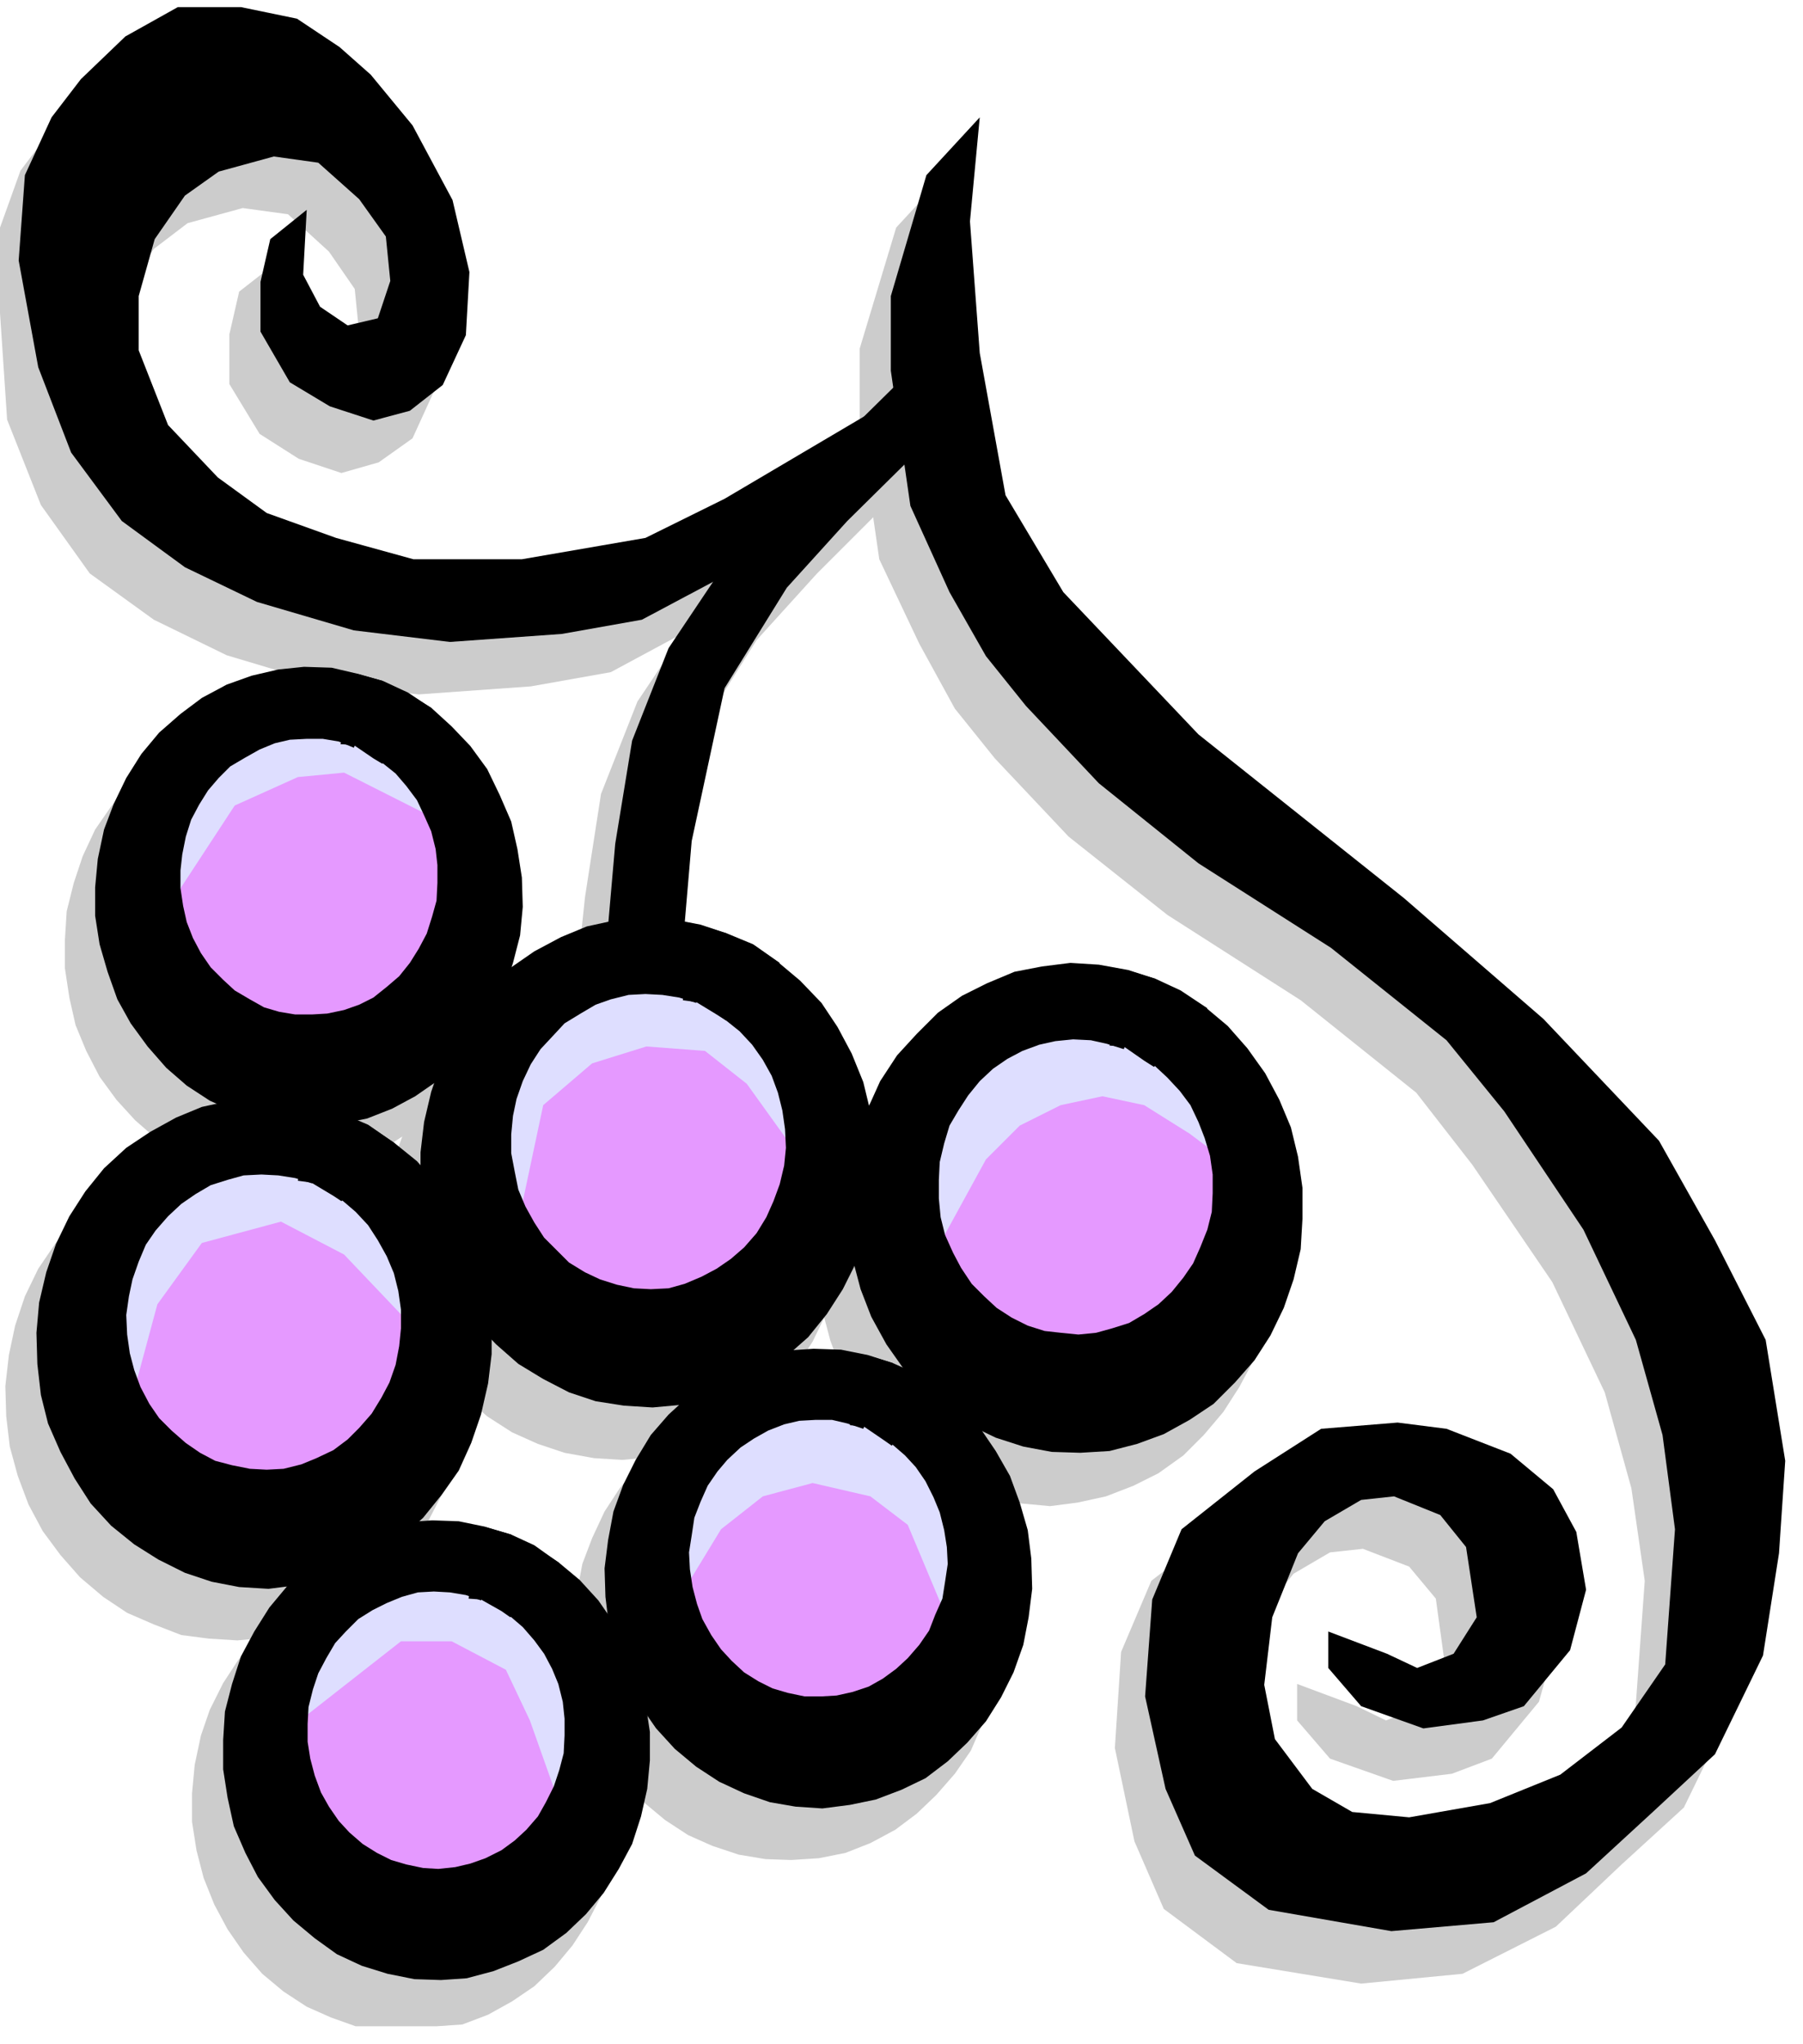
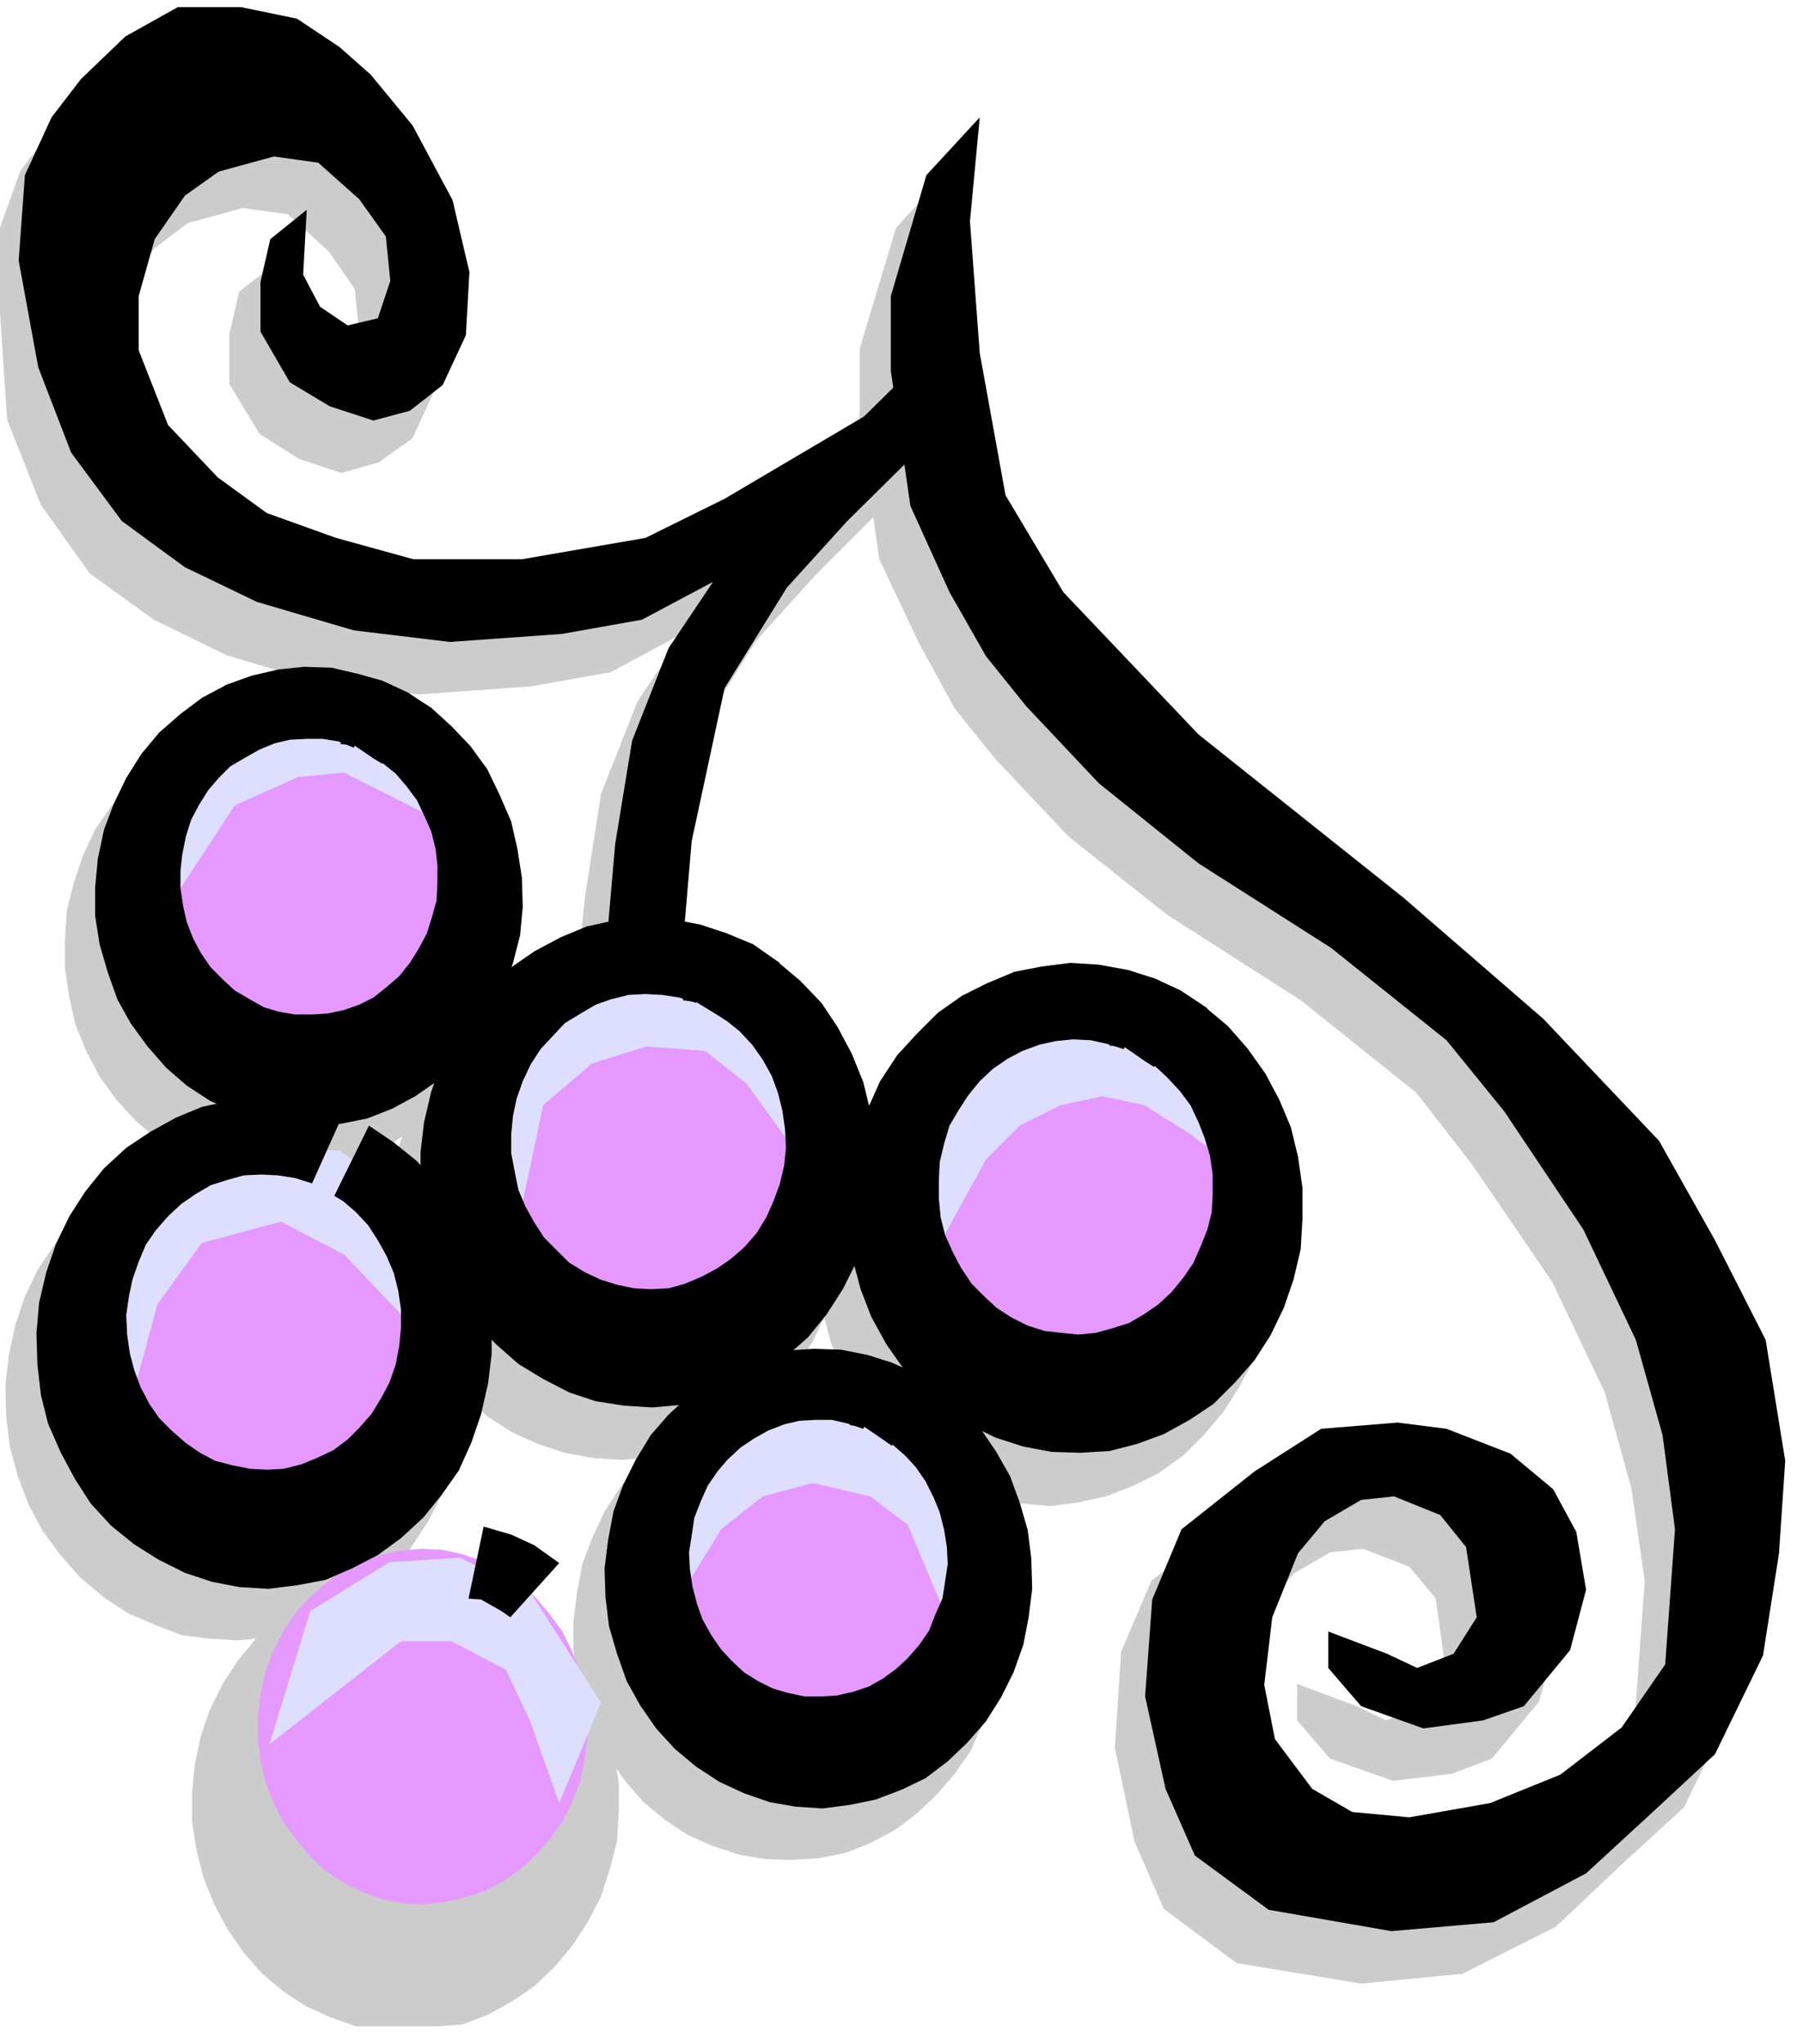
<svg xmlns="http://www.w3.org/2000/svg" width="321.267" height="364.198" fill-rule="evenodd" stroke-linecap="round" preserveAspectRatio="none" viewBox="0 0 2028 2299">
  <style>.pen1{stroke:none}.brush1{fill:#ccc}.brush3{fill:#000}</style>
  <path d="m292 1770-26 3-25-1-25-4-24-7-24-12-21-14-20-17-17-19-16-21-13-24-9-25-8-27-4-26v-27l3-27 6-26 9-26 11-24 15-23 16-20 20-18 21-14 22-13 23-9 25-6 26-2 25 1 25 4 24 8 24 12 21 13 20 17 17 19 16 22 12 24 10 25 8 26 3 27v27l-2 26-6 27-9 25-11 25-15 22-16 20-20 19-21 14-22 13-24 8-24 5zm174 429-23 2-24-2-23-4-23-7-21-11-20-13-17-16-16-19-15-19-11-23-9-23-6-24-2-24-1-25 3-26 5-24 9-23 11-23 14-19 16-19 17-16 20-14 21-11 22-8 22-5 24-2 23 2 23 5 22 7 22 10 20 14 17 16 16 17 15 21 11 21 9 24 6 24 3 25v25l-3 25-5 24-8 24-12 21-13 21-16 19-18 16-19 13-21 12-23 7-22 5zm403-182-24-1-25-4-23-8-23-11-20-12-20-17-17-19-15-20-12-23-9-24-7-25-4-26v-27l3-26 5-25 8-24 11-24 14-21 16-20 18-17 20-15 23-11 23-9 24-6 23-2 25 1 24 3 24 8 22 11 20 14 20 16 17 18 15 21 12 23 10 23 6 26 4 26v26l-2 26-5 26-9 24-11 23-14 23-16 18-18 17-20 15-22 13-23 8-24 5-24 3zm298-422-25-4-23-8-22-9-21-13-20-16-17-19-15-19-14-23-10-24-7-25-4-26-1-26 1-26 5-26 9-25 10-23 13-23 16-19 18-18 21-15 21-12 23-10 24-6 23-3h25l25 4 23 6 22 11 21 13 20 16 18 17 16 21 12 23 10 23 7 26 5 26v26l-1 26-5 26-7 25-11 23-14 23-16 20-18 17-19 15-23 12-22 10-23 6-25 3h-25zm-467-70h-22l-23-2-21-5-21-9-18-11-19-12-16-16-15-18-12-20-10-21-6-22-5-23-3-24 2-24 3-23 6-22 9-21 11-21 14-19 16-16 17-15 20-11 20-10 21-6 22-4h21l22 3 21 5 21 8 20 11 18 13 16 16 14 18 13 19 10 21 7 22 4 24 2 23-1 24-4 23-6 23-8 22-12 20-13 18-16 16-18 15-18 11-21 10-21 7-21 3zm-379-278h-23l-24-3-22-5-21-8-21-13-18-13-18-18-15-18-13-21-10-23-8-23-4-25-3-25 1-24 4-25 7-24 10-22 11-22 15-19 16-17 19-16 21-13 21-8 22-8 24-4h22l23 3 23 6 22 9 20 11 19 15 18 16 15 20 12 19 11 23 8 23 5 25 1 25-1 25-4 24-6 24-10 23-13 22-13 19-18 18-18 15-20 12-21 10-23 6-23 4zm668-770L847 616l-71 85-59 88-41 104-18 116-13 124h87l11-128 37-172 71-113 68-75 81-81-11-87z" class="pen1 brush1" />
  <path d="M963 512 780 620l-89 45-138 23H430l-86-23-78-29-56-39-56-61-34-84v-60l20-64 33-48 38-29 62-17 51 7 46 42 29 42 5 50-15 41-33 10-31-23-18-35 3-72-41 32-11 48v56l34 56 44 28 48 16 42-12 38-27 26-57 3-71-18-82-46-83-48-56-34-33-48-32-63-11h-70l-61 32-48 47-34 45-23 64v96l8 120 38 96 55 77 72 52 82 40 107 32 109 12 126-9 90-16 156-84 91-84 29-76zm104-320-59 64-41 136v85l22 152 45 95 40 73 45 56 83 88 111 88 150 96 130 104 63 81 90 132 59 124 30 108 15 104-11 152-50 71-69 53-80 32-89 16-65-5-45-27-43-56-11-59 8-77 31-72 29-36 41-24 37-4 52 20 30 36 11 80-26 41-41 16-33-16-67-25v41l37 43 71 25 66-8 45-17 53-64 19-68-11-63-26-48-50-41-70-28-56-8-85 8-76 49-81 63-34 80-7 108 22 105 33 76 82 61 140 23 114-11 105-53 74-70 70-64 55-113 17-114 8-104-23-136-57-113-63-111-130-136-157-136-231-185-153-161-63-108-30-159-11-149 11-116zM340 1404l41-78 27 19 26 21 22 24 20 28 16 29 12 32 9 34 4 33 1 35-4 35-7 33-11 34-15 29-19 29-21 26-24 22-26 20-30 15-30 11-32 7-32 3-32-2-31-4-31-12-30-13-27-18-26-22-22-25-20-27-16-30-12-32-9-33-4-34-1-34 4-35 7-33 11-33 15-31 19-28 21-26 24-22 26-20 30-15 30-11 32-8 32-2 32 1 31 6 31 10-35 78-18-6-20-4h-19l-19 2-19 5-18 6-18 8-16 13-15 13-13 15-11 18-9 18-7 20-4 20-3 21 2 21 2 20 5 21 8 18 9 19 12 16 13 15 16 14 16 9 18 9 18 6 20 4 18 1 20-2 20-4 17-7 18-9 16-12 15-14 13-15 11-17 9-19 7-20 4-19 3-21-2-20-2-21-5-20-8-20-9-17-12-18-13-14-16-13-10-6z" class="pen1 brush1" />
  <path d="m319 1301 32 11 28 13 30 21-59 64-10-6-25-15-15-1 19-87zm454-100 41-78 27 17 25 23 23 24 18 28 17 29 12 32 9 34 5 33 1 35-4 35-7 33-11 32-15 31-19 29-21 26-25 22-27 20-28 15-31 11-31 7-32 3-32-2-33-6-30-10-29-13-28-18-25-22-22-25-20-27-16-30-13-32-8-33-5-34v-34l2-35 8-33 12-34 15-30 17-28 23-26 24-22 26-20 29-15 31-11 32-8 31-2 32 1 32 6 31 10-36 78-19-6-18-4h-20l-18 2-20 3-19 8-17 8-16 13-15 13-12 15-12 18-8 18-8 20-3 20-3 21v21l4 20 5 21 7 18 10 19 11 16 14 15 15 13 17 10 17 9 19 6 19 4 19 1 20-2 19-4 18-7 18-9 16-13 14-13 14-15 10-17 10-19 6-20 5-19 1-22v-21l-2-19-5-20-8-20-10-17-12-18-14-15-14-12-10-6z" class="pen1 brush1" />
  <path d="m752 1098 32 11 28 13 30 19-59 66-11-6-24-15-16-1 20-87zm502 154 39-78 29 18 25 21 22 25 20 27 16 30 12 32 9 34 5 34v35l-3 33-7 35-11 32-16 30-18 28-22 26-23 23-28 20-28 14-31 12-32 7-31 4-32-3-32-5-31-10-30-14-27-18-25-22-24-24-18-28-16-30-12-32-9-34-5-33-1-35 3-34 8-34 11-32 15-31 18-28 21-26 25-23 27-18 29-16 31-11 31-8 32-2 32 1 32 6 31 10-36 78-18-6-20-3-19-1-20 1-18 5-19 7-17 9-16 12-15 13-12 15-11 17-10 19-6 20-5 20-2 21v21l3 21 5 20 7 18 10 19 12 16 14 15 15 13 16 11 18 8 19 6 19 4 19 1 19-1 20-5 18-8 18-8 16-12 14-13 13-16 11-18 9-18 7-19 4-21 2-20v-21l-3-21-5-19-8-20-10-18-11-17-13-15-15-12-10-6z" class="pen1 brush1" />
  <path d="m1232 1150 32 10 29 12 30 21-61 65-9-6-24-15-16-1 19-86zM387 912l37-73 26 16 23 20 21 24 19 26 15 28 12 30 8 31 5 32v32l-3 32-7 33-10 29-15 30-17 26-20 25-22 21-26 17-28 15-28 11-30 6-29 3-30-1-30-5-29-10-28-13-26-17-23-20-21-23-19-26-15-29-12-29-7-31-5-33v-32l2-32 8-32 10-30 14-30 18-26 20-24 23-21 25-18 27-15 28-10 30-7 30-2 29 1 31 5 29 10-34 73-17-5-18-4h-18l-18 1-18 4-17 6-16 9-16 11-14 12-12 15-10 16-9 18-6 18-4 19-2 20v19l2 19 5 20 8 17 9 18 11 14 13 15 14 13 16 10 16 7 17 6 19 3 17 1 19-1 18-4 16-8 18-8 14-10 14-14 12-13 10-16 9-18 6-18 5-20 1-19v-20l-2-19-5-19-7-18-9-17-11-16-13-13-14-13-9-5z" class="pen1 brush1" />
  <path d="m366 816 31 10 26 12 28 19-55 62-10-7-23-14-14-2 17-80zm593 863 38-73 26 16 23 20 21 23 19 26 14 29 13 29 7 31 5 32 1 33-3 32-8 32-10 30-13 30-18 26-21 24-22 21-24 18-28 15-28 11-30 6-31 2-29-1-30-5-30-10-27-12-26-17-24-20-21-24-18-26-15-28-11-30-9-31-5-32v-32l4-33 6-32 11-29 14-30 17-26 20-25 24-21 24-17 28-15 28-10 30-7 29-3 31 1 30 5 28 10-33 73-17-5-18-3h-18l-19 1-17 4-17 6-16 8-17 11-13 13-12 15-10 16-9 17-6 19-4 18-2 20v20l3 18 5 20 6 18 10 17 10 15 14 15 13 12 16 10 17 7 17 7 18 2 19 1 17-1 19-4 17-7 16-9 15-10 14-13 12-14 11-16 8-17 6-19 5-20 1-18v-20l-2-20-5-18-8-19-8-16-12-16-12-14-15-12-9-5z" class="pen1 brush1" />
  <path d="m940 1582 29 10 28 12 27 19-56 62-10-6-22-15-15-1 19-81zm-411 290 38-73 26 16 24 21 21 22 18 26 15 29 13 30 7 30 5 33v32l-2 33-8 31-10 31-15 29-17 26-20 24-23 22-25 17-27 15-29 11-29 2h-91l-28-10-27-12-26-17-24-20-21-24-18-26-15-28-12-30-8-31-5-32v-32l3-32 7-33 10-29 15-30 17-26 20-24 22-22 26-17 27-15 29-10 29-7 30-3 30 1 30 5 29 10-33 75-17-7-19-3h-17l-19 1-18 4-17 6-17 9-15 11-13 12-13 15-10 16-8 17-6 19-5 18-2 20v20l3 19 5 19 7 18 9 17 11 16 12 14 15 12 15 10 17 8 18 6 17 3h19l18-1 17-3 18-7 16-10 16-10 14-13 12-14 10-16 8-17 7-19 3-18 3-20v-20l-3-20-5-18-7-18-9-17-11-16-13-14-14-12-10-5z" class="pen1 brush1" />
  <path d="m509 1775 31 10 26 13 29 18-56 62-10-6-22-15-15-1 17-81z" class="pen1 brush1" />
  <path d="m326 1712-26 3-24-2-25-4-25-8-22-11-22-14-20-17-17-20-17-21-12-23-10-25-6-26-4-27-1-28 2-27 7-26 8-26 12-23 14-23 18-21 18-17 21-15 22-12 25-9 24-6 26-3 24 2 25 5 25 7 23 11 21 14 20 17 19 19 15 22 12 23 10 25 7 26 4 27v28l-3 27-4 26-9 26-12 23-14 23-17 20-20 18-21 15-22 12-24 9-25 6zm175 427-24 3-23-1-24-5-22-8-21-10-20-13-17-16-16-19-15-20-11-22-9-22-6-25-3-25v-25l3-24 5-25 9-24 11-22 13-20 16-18 18-16 19-14 21-11 23-8 22-5 23-2 24 1 23 5 23 8 21 11 19 12 18 16 16 19 15 20 11 22 9 22 6 25 2 25 1 24-3 25-5 25-9 24-11 22-14 20-16 18-17 16-20 14-21 11-22 7-22 5zm403-182h-25l-23-5-24-7-22-10-21-14-20-16-17-18-15-21-13-23-8-24-8-25-3-26v-26l2-26 5-26 9-25 11-23 13-21 17-20 18-18 21-13 21-13 24-8 23-6 25-2h23l25 5 24 8 22 10 21 13 19 16 17 19 15 21 12 22 10 25 6 25 4 26 1 26-2 26-7 26-8 25-11 23-14 21-16 20-19 17-19 14-23 12-22 9-25 6-23 1zm298-422-24-3-23-7-24-10-21-13-19-16-18-18-15-21-13-22-10-24-7-26-4-24-1-28 1-26 5-26 8-24 10-24 14-21 16-21 19-17 19-15 21-13 24-9 23-7 25-2h24l24 4 24 7 22 10 21 12 20 16 17 19 16 20 13 22 9 25 8 25 5 26 1 26-2 26-5 26-8 24-11 24-13 22-15 20-19 17-20 16-22 13-22 8-24 7-24 2h-25zm-468-69h-22l-22-3-21-5-20-7-20-11-18-14-16-16-15-17-13-20-8-21-8-22-5-24-2-23 1-24 4-23 6-23 9-21 12-21 14-17 15-18 17-13 20-13 19-8 21-8 23-2 21-1 22 2 21 5 21 9 20 11 17 14 18 14 13 19 12 20 10 21 8 22 5 22 1 24-1 23-4 24-6 22-9 23-11 19-14 19-16 16-17 15-19 12-19 9-23 6-21 4zm-378-279-24 1-22-2-23-6-21-9-21-12-19-14-17-17-15-19-14-21-10-22-7-24-5-23-1-26v-25l5-23 6-25 10-22 11-21 15-20 17-18 19-15 19-12 22-10 22-6 23-4 24-1 22 4 22 5 23 8 21 13 18 13 17 18 15 18 13 21 11 23 7 23 5 24 1 26-1 24-4 25-6 24-10 22-12 21-14 20-17 17-18 15-20 12-21 10-23 7-23 3z" class="pen1" style="fill:#e599ff" />
  <path d="M1024 417 882 557l-71 84-59 88-41 104-19 116-11 126h86l11-129 37-172 70-113 68-75 82-81-11-88z" class="pen1 brush3" />
  <path d="M998 453 815 561l-89 44-139 24H465l-87-24-78-28-55-40-56-59-33-84v-61l18-64 34-49 38-27 62-17 50 7 46 41 30 42 5 50-14 42-34 8-31-21-19-36 4-73-41 33-11 48v56l33 57 45 27 49 16 41-11 37-29 26-56 4-71-19-81-45-84-47-57-35-31-48-32-63-13h-71l-59 33-50 48-33 43-30 65-7 96 22 120 37 96 57 77 71 52 81 39 109 32 108 13 126-9 90-16 156-83 90-84 30-77zm104-321-60 65-40 136v84l22 152 44 97 41 72 45 56 82 87 112 90 149 95 130 104 65 80 89 133 59 124 30 107 14 106-11 152-49 71-69 53-79 32-91 16-64-6-45-26-42-56-12-61 9-76 29-72 30-36 41-24 37-4 52 21 29 36 12 79-26 41-41 16-34-16-66-25v41l37 43 70 25 67-9 46-16 52-63 18-68-11-65-26-48-48-40-72-28-55-7-86 7-75 48-82 65-33 79-8 109 23 104 33 75 83 61 138 24 115-10 104-55 75-69 70-65 54-111 18-115 7-104-22-136-57-112-63-112-130-137-157-136-231-184-152-160-65-109-29-160-11-148 11-117z" class="pen1 brush3" />
  <path d="m190 1019 74-113 71-32 52-5 111 56-23-79-145-51-108 51-55 70 23 103zm-47 574 34-126 50-69 89-24 71 37 98 103-29-168-74-52-140-4-94 74-70 108 65 121zm444-237 24-113 55-47 61-19 66 5 47 37 74 103-47-205-79-42-177 37-76 107 5 103 47 34zm476 32 46-84 38-38 46-23 47-10 47 10 51 32 52 39-34-113-139-79-108 42-93 60-5 145 52 19zm-308 424 56-92 47-37 56-15 65 15 42 32 47 112 46-89-88-145-183-47-74 71-37 103 23 92zm-452 150 88-69 60-47h57l61 32 27 57 33 93 47-113-80-125-79-38-79 5-89 55-46 150z" class="pen1" style="fill:#dedeff" />
  <path d="m421 853 38-73 26 16 23 21 21 22 19 26 14 29 13 30 7 31 5 32 1 33-3 32-8 31-10 31-13 29-17 27-21 23-23 22-26 18-26 14-28 11-30 6-31 4-29-3-30-5-30-10-27-12-26-17-23-20-21-24-19-26-15-27-11-31-9-31-5-32v-32l3-32 7-33 11-29 14-29 17-27 20-24 24-21 24-18 28-15 28-10 30-7 29-3 31 1 30 7 28 8-33 75-17-7-18-3h-18l-19 1-17 4-17 7-16 9-17 10-13 13-12 14-10 16-9 17-6 19-4 20-2 18v20l3 20 4 18 7 18 9 17 11 16 14 14 13 12 17 10 16 9 17 5 18 3h19l17-1 19-4 17-6 16-8 15-12 14-12 12-15 10-16 9-17 6-19 5-18 1-20v-20l-2-18-5-20-8-18-8-17-12-16-12-14-15-12-9-5z" class="pen1 brush3" />
  <path d="m402 758 29 8 28 13 27 18-56 62-10-6-22-15-15-1 19-79zm405 383 41-78 27 19 25 21 24 25 18 27 16 30 13 32 8 33 5 35 1 35-3 33-8 35-11 32-15 30-18 28-21 26-25 22-27 20-29 15-29 11-32 8-33 3-32-2-32-5-30-10-29-15-28-17-25-22-23-24-19-28-17-30-12-32-9-34-5-33v-35l4-34 8-34 11-32 15-31 18-29 21-26 25-22 26-18 30-16 29-12 32-7 32-3 33 2 31 6 30 10-35 78-19-6-19-3-19-1-19 1-20 5-17 6-17 10-18 11-13 14-14 15-11 17-9 19-7 20-4 19-2 21v21l4 21 4 20 8 19 10 18 11 17 14 14 14 14 18 11 17 8 19 6 19 4 19 1 20-1 18-5 19-8 17-9 16-11 15-13 14-16 11-18 8-18 7-19 5-21 2-20-1-21-3-21-5-20-7-19-10-18-12-17-14-15-15-12-10-7z" class="pen1 brush3" />
  <path d="m786 1040 32 10 29 12 30 21-60 65-11-7-23-14-15-2 18-85zm-410 305 39-79 28 19 26 21 22 25 20 27 16 31 12 31 9 33 5 35v35l-4 33-8 35-11 32-14 31-19 27-21 26-25 23-26 19-29 15-30 13-32 6-32 4-33-2-31-6-30-10-30-15-27-17-26-21-23-25-18-28-16-30-14-32-8-32-4-35-1-35 3-34 8-34 11-32 15-31 18-28 21-26 25-23 27-18 29-16 29-12 32-7 33-2 32 1 31 6 31 10-35 78-19-6-19-3-19-1-20 1-18 5-19 6-17 10-16 11-15 14-14 16-11 16-8 19-7 20-4 19-3 21 1 22 3 21 5 19 7 19 10 19 11 16 14 14 16 14 16 11 17 9 19 5 20 4 19 1 19-1 20-5 17-7 19-9 16-12 13-13 14-16 11-18 9-17 7-20 4-21 2-20v-21l-3-21-5-20-8-19-10-18-11-17-14-15-14-12-10-6z" class="pen1 brush3" />
-   <path d="m354 1243 32 10 28 12 30 21-60 65-9-6-25-15-15-2 19-85zm211 569 37-72 26 17 24 20 21 23 18 26 15 27 12 30 8 32 5 33v32l-3 32-7 31-10 31-15 28-17 27-20 24-22 21-26 19-28 13-28 11-30 8-29 2-30-1-30-6-29-9-28-13-25-18-24-20-21-23-19-26-14-27-13-30-7-32-5-32v-33l2-32 8-31 10-31 15-28 17-27 20-24 23-21 25-19 27-13 28-11 30-8 30-2 30 1 29 6 30 9-34 74-17-6-18-3-18-1-18 1-18 5-17 7-16 8-16 10-14 14-12 13-10 17-9 17-6 18-5 20-1 19v20l3 19 5 19 7 19 9 16 11 16 12 13 15 13 16 10 16 8 17 5 19 4 17 1 19-2 17-4 17-6 18-9 15-11 13-12 13-15 9-16 9-18 6-18 5-19 1-20v-19l-2-19-5-20-7-17-9-17-11-15-13-15-14-12-9-6z" class="pen1 brush3" />
  <path d="m544 1717 31 9 26 12 28 20-55 61-10-7-23-13-14-1 17-81zm450-98 38-73 25 16 25 21 21 24 17 25 16 28 11 30 9 31 4 32 1 34-4 32-6 31-11 31-14 28-17 27-21 24-22 21-25 19-27 13-29 11-29 6-31 4-30-2-29-5-29-10-28-13-26-17-24-20-21-23-18-26-15-27-11-31-9-31-4-33-1-32 4-32 6-32 11-30 14-28 17-28 20-23 23-21 25-19 27-15 29-10 29-7 30-2 31 1 30 6 28 9-33 74-18-6-17-4h-19l-18 1-17 4-18 7-16 9-15 10-15 14-11 13-11 16-8 18-7 18-3 20-3 19 1 19 3 20 5 19 6 17 10 18 11 16 12 13 14 13 16 10 16 8 17 5 19 4h19l17-1 18-4 18-6 16-9 15-11 13-12 13-15 11-16 7-18 8-18 3-19 3-20-1-19-3-19-5-20-7-17-9-18-11-16-12-13-15-13-9-5z" class="pen1 brush3" />
  <path d="m974 1524 30 9 27 12 27 19-55 62-10-7-22-15-15-1 18-79z" class="pen1 brush3" />
  <path d="m1288 1193 40-78 28 18 25 21 22 25 20 28 16 30 13 31 8 33 5 35v35l-2 34-8 34-11 32-15 31-18 28-22 25-24 24-27 18-29 16-30 11-31 8-33 2-32-1-32-6-31-10-29-14-28-18-24-21-23-25-19-27-17-31-12-31-9-34-4-34-2-35 4-35 7-33 12-32 14-31 19-29 22-24 24-24 27-19 28-14 31-13 31-6 32-4 32 2 33 6 31 10-36 79-19-6-18-4-20-1-20 2-18 4-19 7-17 9-16 11-15 14-13 16-11 17-10 17-6 20-5 21-1 20v21l2 21 5 20 9 20 9 17 12 18 14 14 14 13 17 11 18 9 19 6 18 2 20 2 20-2 18-5 19-6 17-10 16-11 15-14 13-16 11-16 8-18 8-20 5-20 1-21v-21l-3-21-6-20-7-18-9-19-12-16-14-15-15-14-10-5z" class="pen1 brush3" />
  <path d="m1267 1091 33 10 28 13 30 20-60 66-11-7-23-16-16-1 19-85z" class="pen1 brush3" />
</svg>